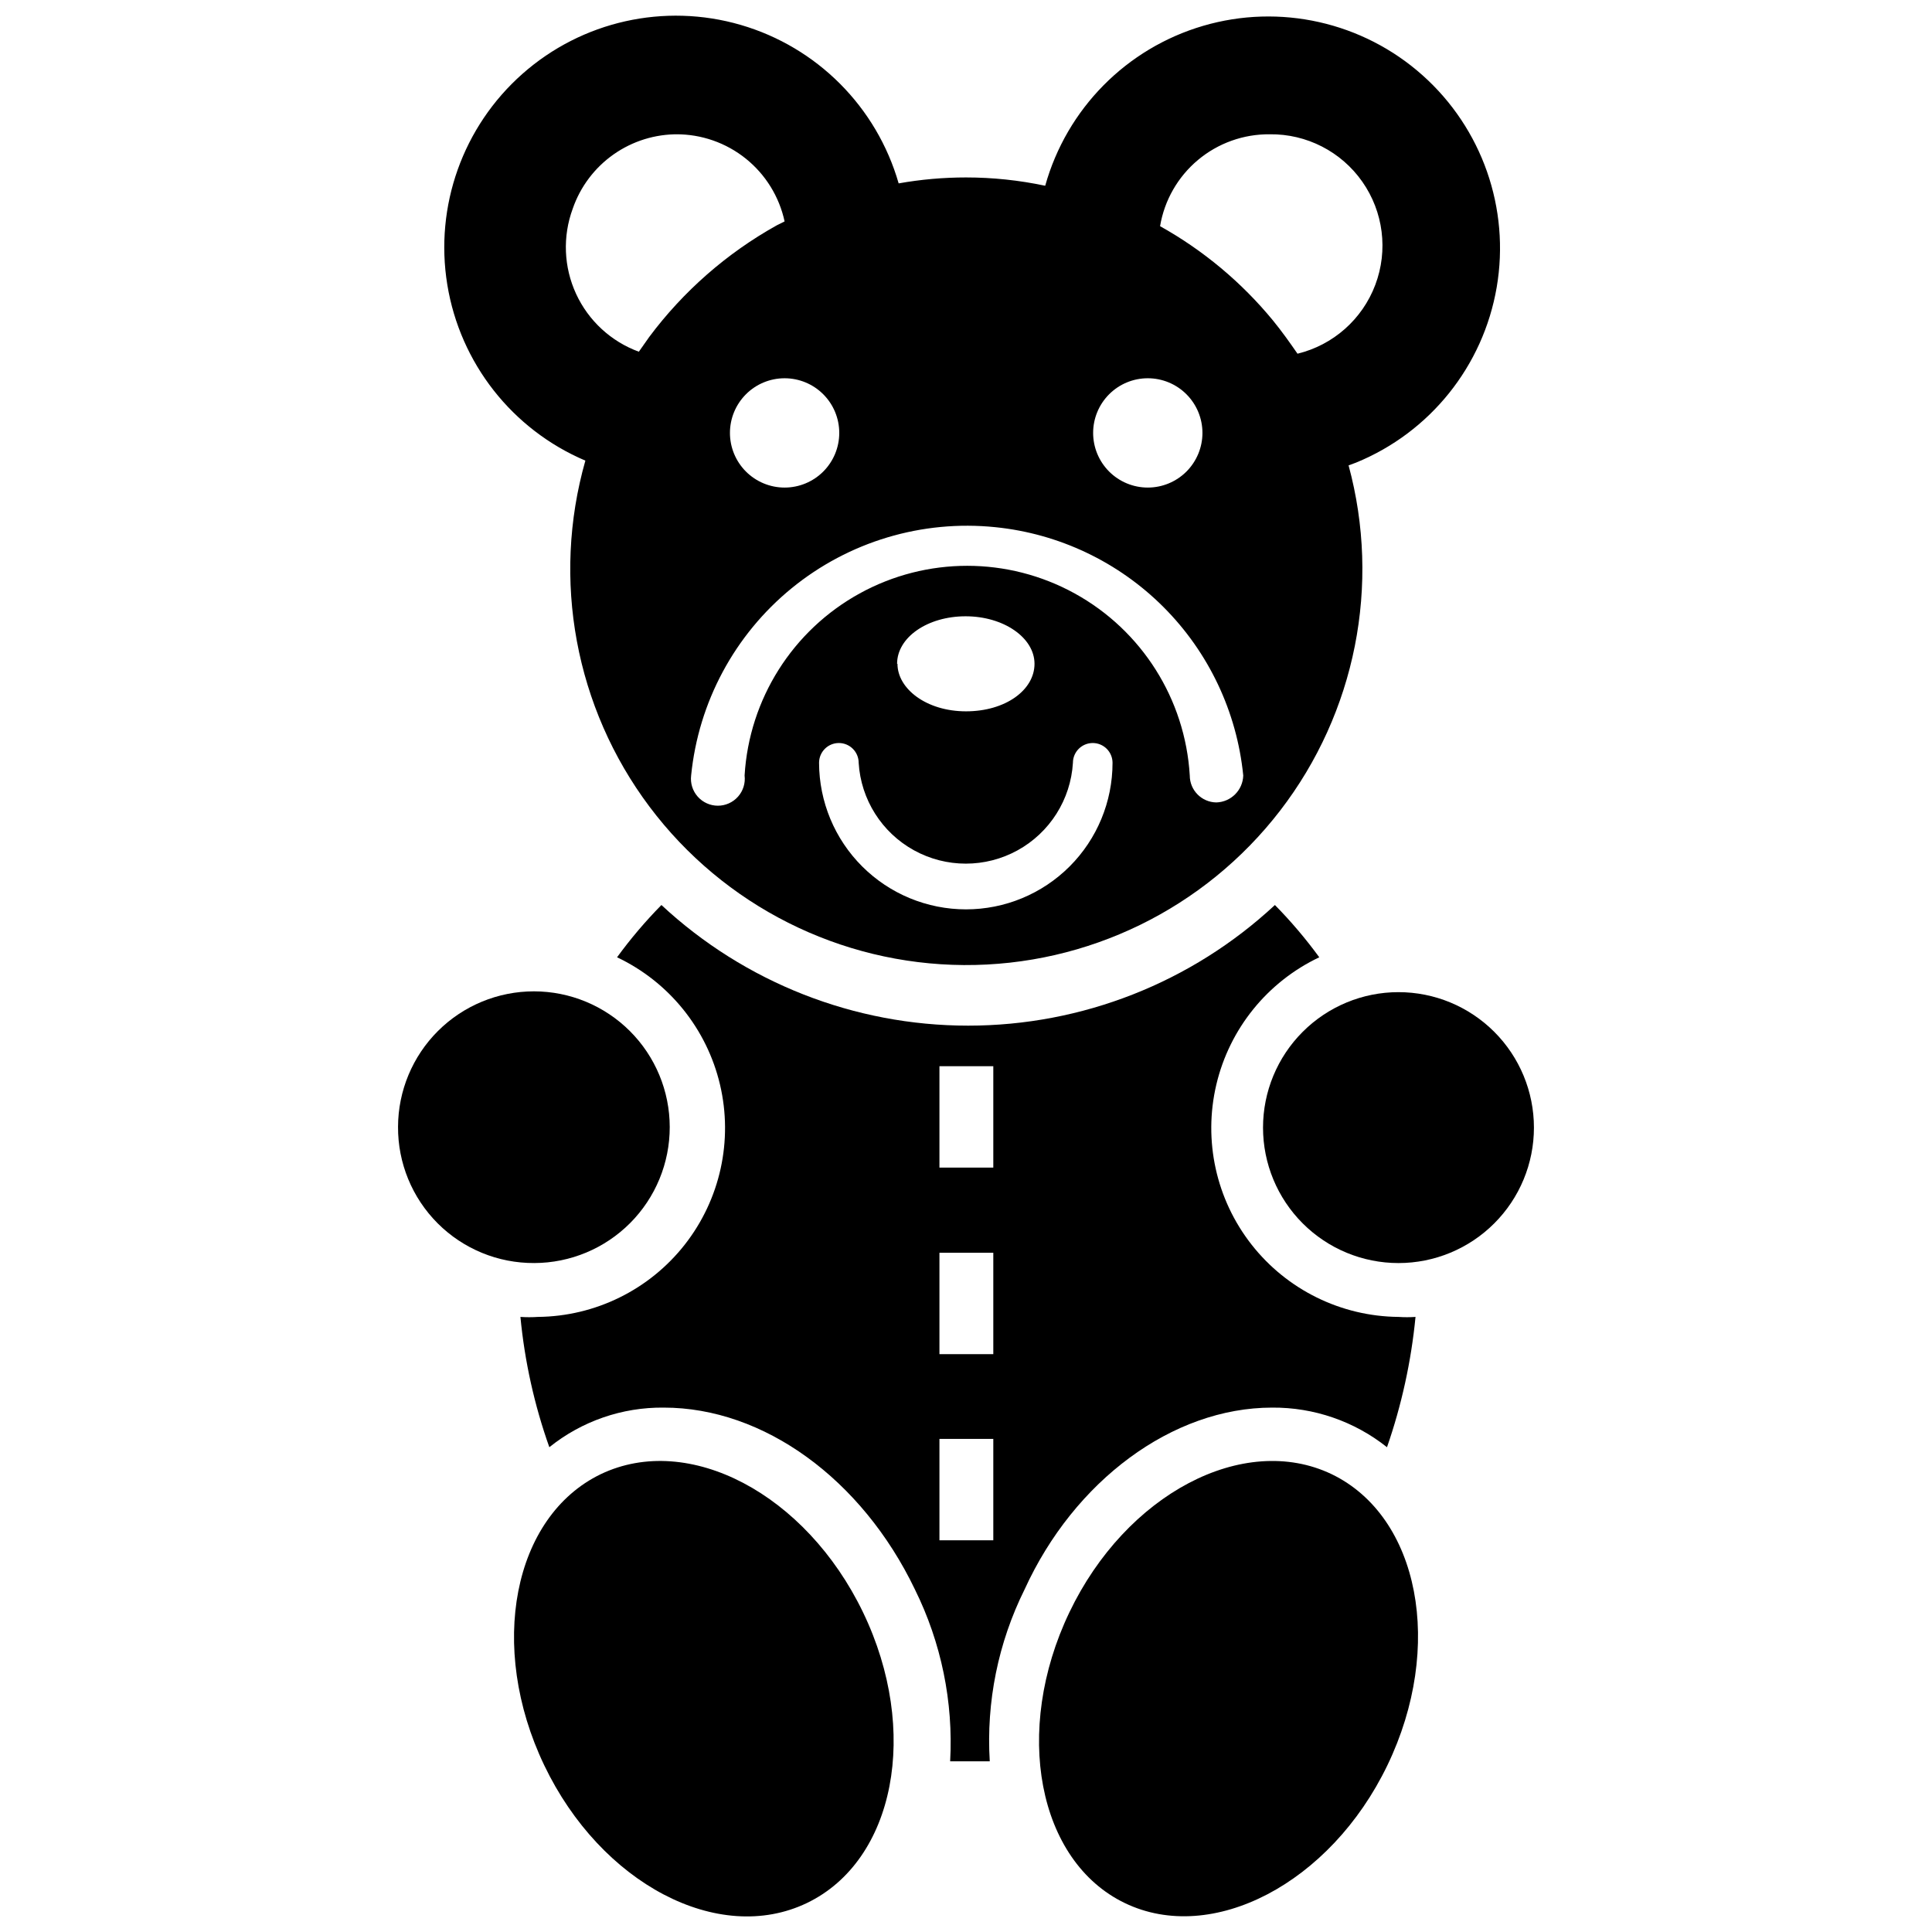
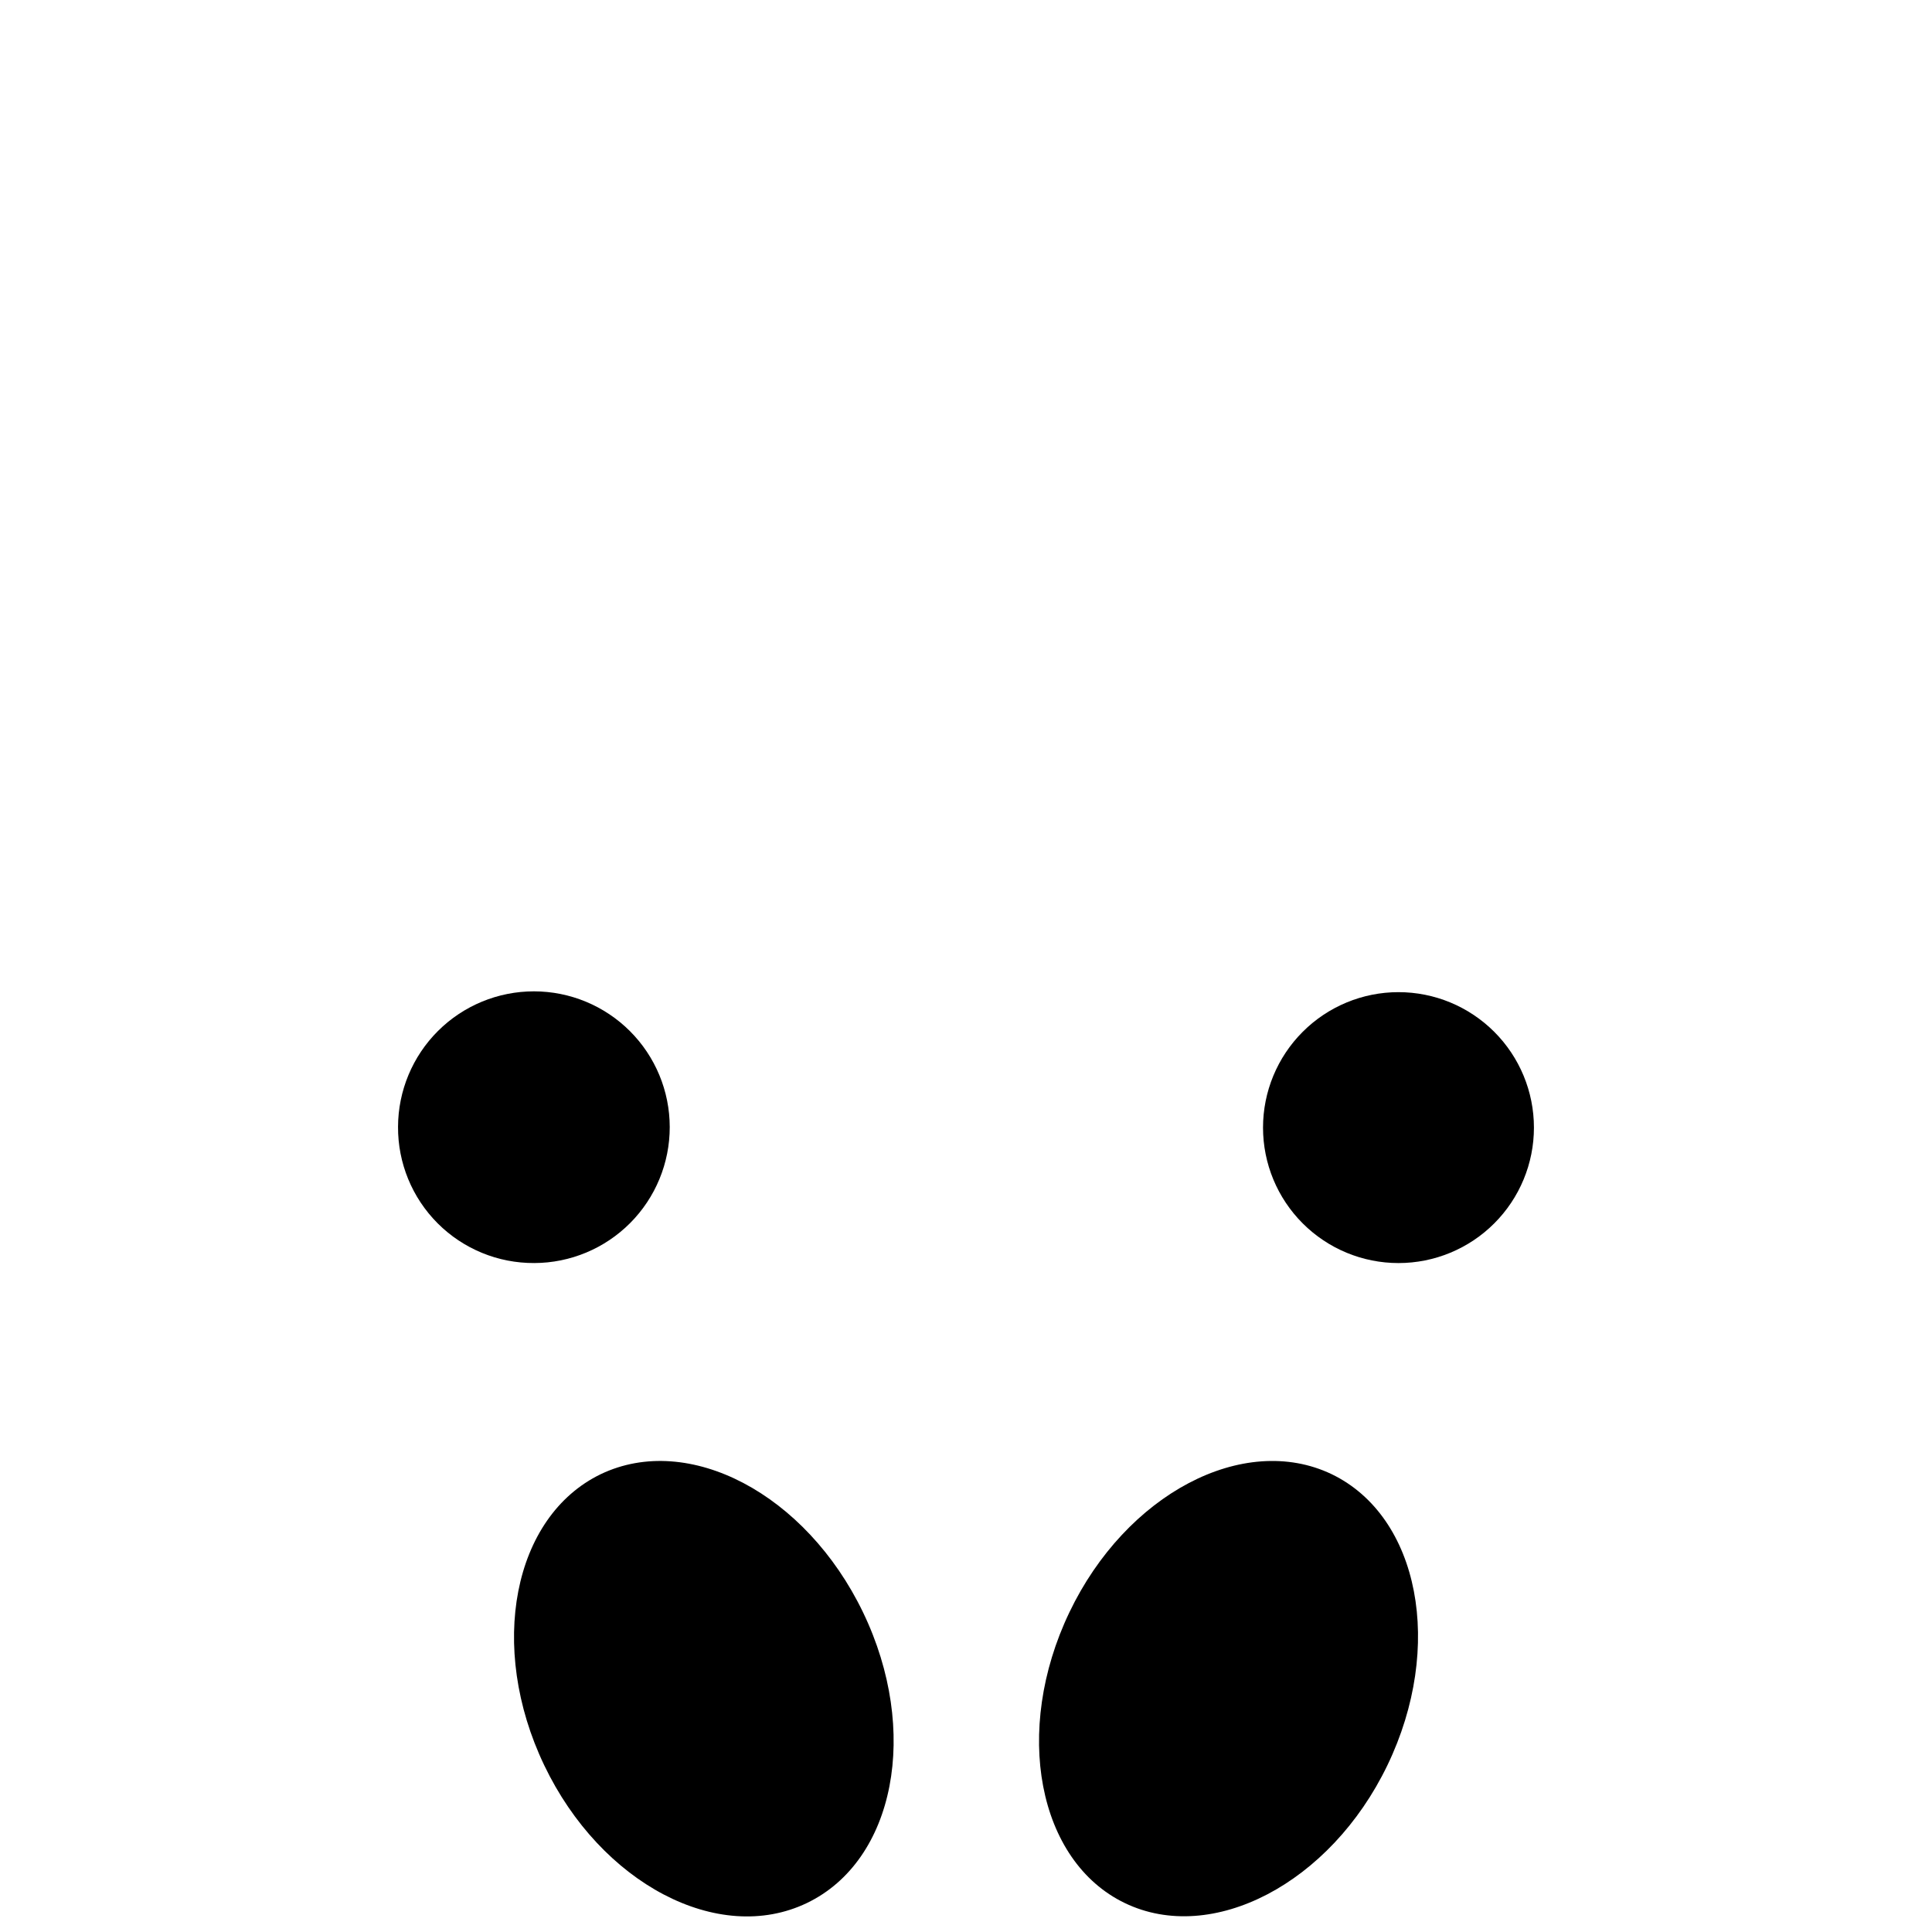
<svg xmlns="http://www.w3.org/2000/svg" width="800px" height="800px" version="1.1" viewBox="144 144 512 512">
  <defs>
    <clipPath id="c">
      <path d="m419 531h101v120.9h-101z" />
    </clipPath>
    <clipPath id="b">
      <path d="m280 531h101v120.9h-101z" />
    </clipPath>
    <clipPath id="a">
-       <path d="m261 148.09h281v251.91h-281z" />
-     </clipPath>
+       </clipPath>
  </defs>
  <path d="m514.61 406.93c-9.52 0-18.648 3.781-25.379 10.516-6.734 6.731-10.516 15.859-10.516 25.383 0 9.52 3.781 18.648 10.516 25.379 6.731 6.734 15.859 10.516 25.379 10.516 9.523 0 18.652-3.781 25.383-10.516 6.734-6.731 10.516-15.859 10.516-25.379 0-9.523-3.781-18.652-10.516-25.383-6.731-6.734-15.859-10.516-25.383-10.516z" />
  <path d="m285.59 478.72c9.539-0.027 18.672-3.84 25.402-10.594 6.731-6.758 10.504-15.906 10.496-25.441-0.008-9.539-3.801-18.68-10.543-25.422-6.746-6.742-15.887-10.535-25.422-10.547-9.539-0.008-18.688 3.766-25.445 10.496-6.754 6.731-10.566 15.867-10.594 25.402-0.055 9.594 3.731 18.809 10.516 25.594 6.781 6.781 16 10.566 25.59 10.512z" />
  <g clip-path="url(#c)">
-     <path d="m496.88 534.66c-23.301-11.125-54.473 5.246-69.484 36.633-15.008 31.383-8.398 65.914 14.695 77.039 23.09 11.125 54.473-5.144 69.59-36.527 15.113-31.383 8.504-65.914-14.801-77.145z" />
+     <path d="m496.88 534.66c-23.301-11.125-54.473 5.246-69.484 36.633-15.008 31.383-8.398 65.914 14.695 77.039 23.09 11.125 54.473-5.144 69.59-36.527 15.113-31.383 8.504-65.914-14.801-77.145" />
  </g>
-   <path d="m481.13 517.03c11.047-0.086 21.793 3.621 30.438 10.496 3.879-11.168 6.414-22.762 7.559-34.531-1.504 0.105-3.012 0.105-4.516 0-15.215-0.137-29.547-7.191-38.938-19.164-9.395-11.977-12.828-27.574-9.336-42.387 3.492-14.812 13.531-27.234 27.285-33.754-3.578-4.898-7.504-9.527-11.758-13.852-22.082 20.547-51.129 31.969-81.293 31.969-30.16 0-59.207-11.422-81.289-31.969-4.254 4.324-8.184 8.953-11.758 13.852 13.754 6.519 23.793 18.941 27.285 33.754s0.055 30.41-9.336 42.387c-9.391 11.973-23.723 19.027-38.941 19.164-1.535 0.105-3.078 0.105-4.617 0 1.129 11.781 3.699 23.379 7.664 34.531 8.586-6.906 19.309-10.617 30.332-10.496 26.449 0 52.48 18.895 66.543 48.176v0.004c6.996 14.121 10.211 29.816 9.344 45.551h10.496c-0.961-15.73 2.223-31.438 9.234-45.551 13.121-28.762 39.152-48.18 65.602-48.18zm-88.168 35.16v-26.867h14.273v26.871zm0-49.332v-26.867h14.273v26.871zm0-49.438v-26.863h14.273v26.871z" />
  <g clip-path="url(#b)">
    <path d="m303.23 534.66c-23.301 11.23-30.02 45.762-15.008 77.145 15.008 31.383 46.184 47.758 69.59 36.527 23.406-11.23 30.02-45.656 14.906-77.039-15.121-31.387-46.188-47.762-69.488-36.633z" />
  </g>
  <g clip-path="url(#a)">
    <path d="m299.13 266.07c-8.977 31.547-2.688 65.477 16.996 91.711 19.688 26.238 50.504 41.762 83.305 41.969 32.797 0.203 63.809-14.938 83.816-40.926 20.012-25.988 26.723-59.84 18.141-91.496l1.996-0.734h-0.004c19.605-8.023 33.688-25.59 37.262-46.469s-3.871-42.125-19.691-56.211c-15.816-14.09-37.781-19.027-58.109-13.066-20.328 5.961-36.145 21.98-41.852 42.379-6.902-1.465-13.938-2.203-20.992-2.203-5.984 0-11.953 0.527-17.844 1.574-5.82-20.254-21.621-36.105-41.852-41.996-20.234-5.891-42.074-0.992-57.855 12.973-15.781 13.965-23.297 35.047-19.91 55.848 3.383 20.797 17.199 38.406 36.594 46.648zm100.87 118.92c-10.312 0-20.199-4.086-27.5-11.367s-11.414-17.156-11.441-27.469c0-2.898 2.348-5.246 5.246-5.246 1.395 0 2.727 0.551 3.711 1.535s1.539 2.32 1.539 3.711c0.59 9.734 6.129 18.488 14.672 23.191 8.543 4.703 18.898 4.703 27.441 0 8.539-4.703 14.078-13.457 14.668-23.191 0-2.898 2.352-5.246 5.25-5.246 1.391 0 2.727 0.551 3.711 1.535s1.535 2.32 1.535 3.711c0 10.301-4.09 20.18-11.371 27.461-7.285 7.285-17.164 11.375-27.461 11.375zm-18.262-65.074c0-7.031 8.082-12.594 18.156-12.594 10.078 0 18.262 5.668 18.262 12.594 0 6.926-7.66 12.594-18.156 12.594s-18.16-5.981-18.16-12.594zm98.766-140.33c9.746-0.121 18.922 4.578 24.516 12.559 5.598 7.981 6.891 18.207 3.453 27.328-3.434 9.121-11.152 15.957-20.621 18.262-2.098-3.043-4.199-5.984-6.508-8.816-8.324-10.121-18.473-18.594-29.914-24.98 1.148-6.859 4.711-13.078 10.039-17.543 5.332-4.465 12.082-6.879 19.035-6.809zm-32.328 64.656c3.84 0 7.523 1.523 10.242 4.242 2.715 2.715 4.242 6.398 4.242 10.242 0 3.84-1.527 7.523-4.242 10.242-2.719 2.715-6.402 4.242-10.242 4.242-3.844 0-7.527-1.527-10.242-4.242-2.715-2.719-4.242-6.402-4.242-10.242 0-3.844 1.527-7.527 4.242-10.242 2.715-2.719 6.398-4.242 10.242-4.242zm-40.41 39.465c16.863 1.707 32.613 9.191 44.59 21.188 11.973 11.992 19.434 27.758 21.117 44.621-0.113 3.894-3.242 7.027-7.141 7.137-3.898-0.055-7.031-3.234-7.031-7.137-1.207-20.238-12.707-38.445-30.465-48.23-17.754-9.789-39.289-9.789-57.047 0-17.758 9.785-29.254 27.992-30.465 48.23 0.25 2.031-0.387 4.066-1.738 5.598-1.355 1.527-3.301 2.406-5.344 2.406-2.043 0-3.988-0.879-5.344-2.406-1.355-1.531-1.988-3.566-1.742-5.598 1.934-19.426 11.523-37.285 26.645-49.633 15.125-12.348 34.543-18.168 53.965-16.176zm-41.355-24.98c0 3.84-1.523 7.523-4.242 10.242-2.715 2.715-6.398 4.242-10.242 4.242-3.84 0-7.523-1.527-10.242-4.242-2.715-2.719-4.242-6.402-4.242-10.242 0-3.844 1.527-7.527 4.242-10.242 2.719-2.719 6.402-4.242 10.242-4.242 3.844 0 7.527 1.523 10.242 4.242 2.719 2.715 4.242 6.398 4.242 10.242zm-70.637-59.41c2.004-5.812 5.793-10.852 10.824-14.395 5.031-3.539 11.047-5.406 17.199-5.336h-0.629c6.715-0.031 13.234 2.246 18.473 6.449 5.234 4.203 8.867 10.078 10.285 16.641l-2.098 1.051c-13.227 7.375-24.742 17.461-33.797 29.598l-2.731 3.883c-7.352-2.691-13.332-8.199-16.621-15.309-3.289-7.109-3.613-15.23-0.906-22.582z" />
  </g>
</svg>